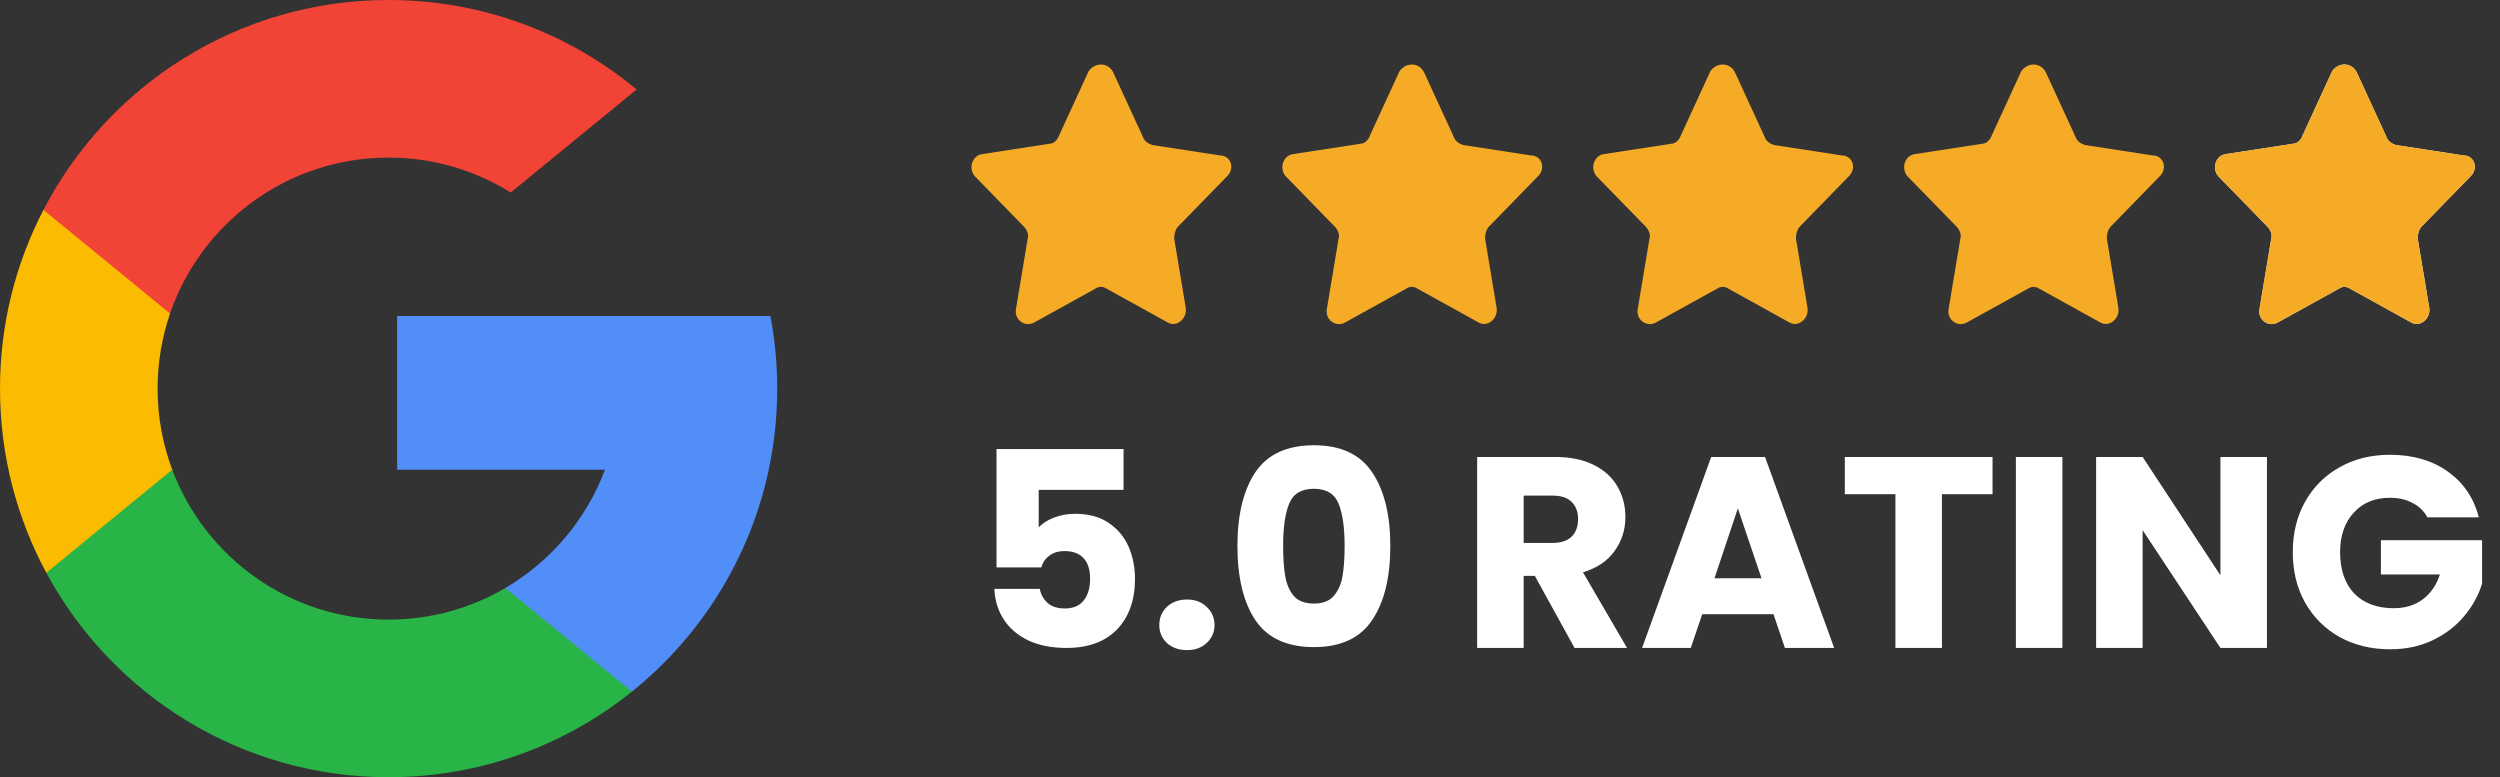
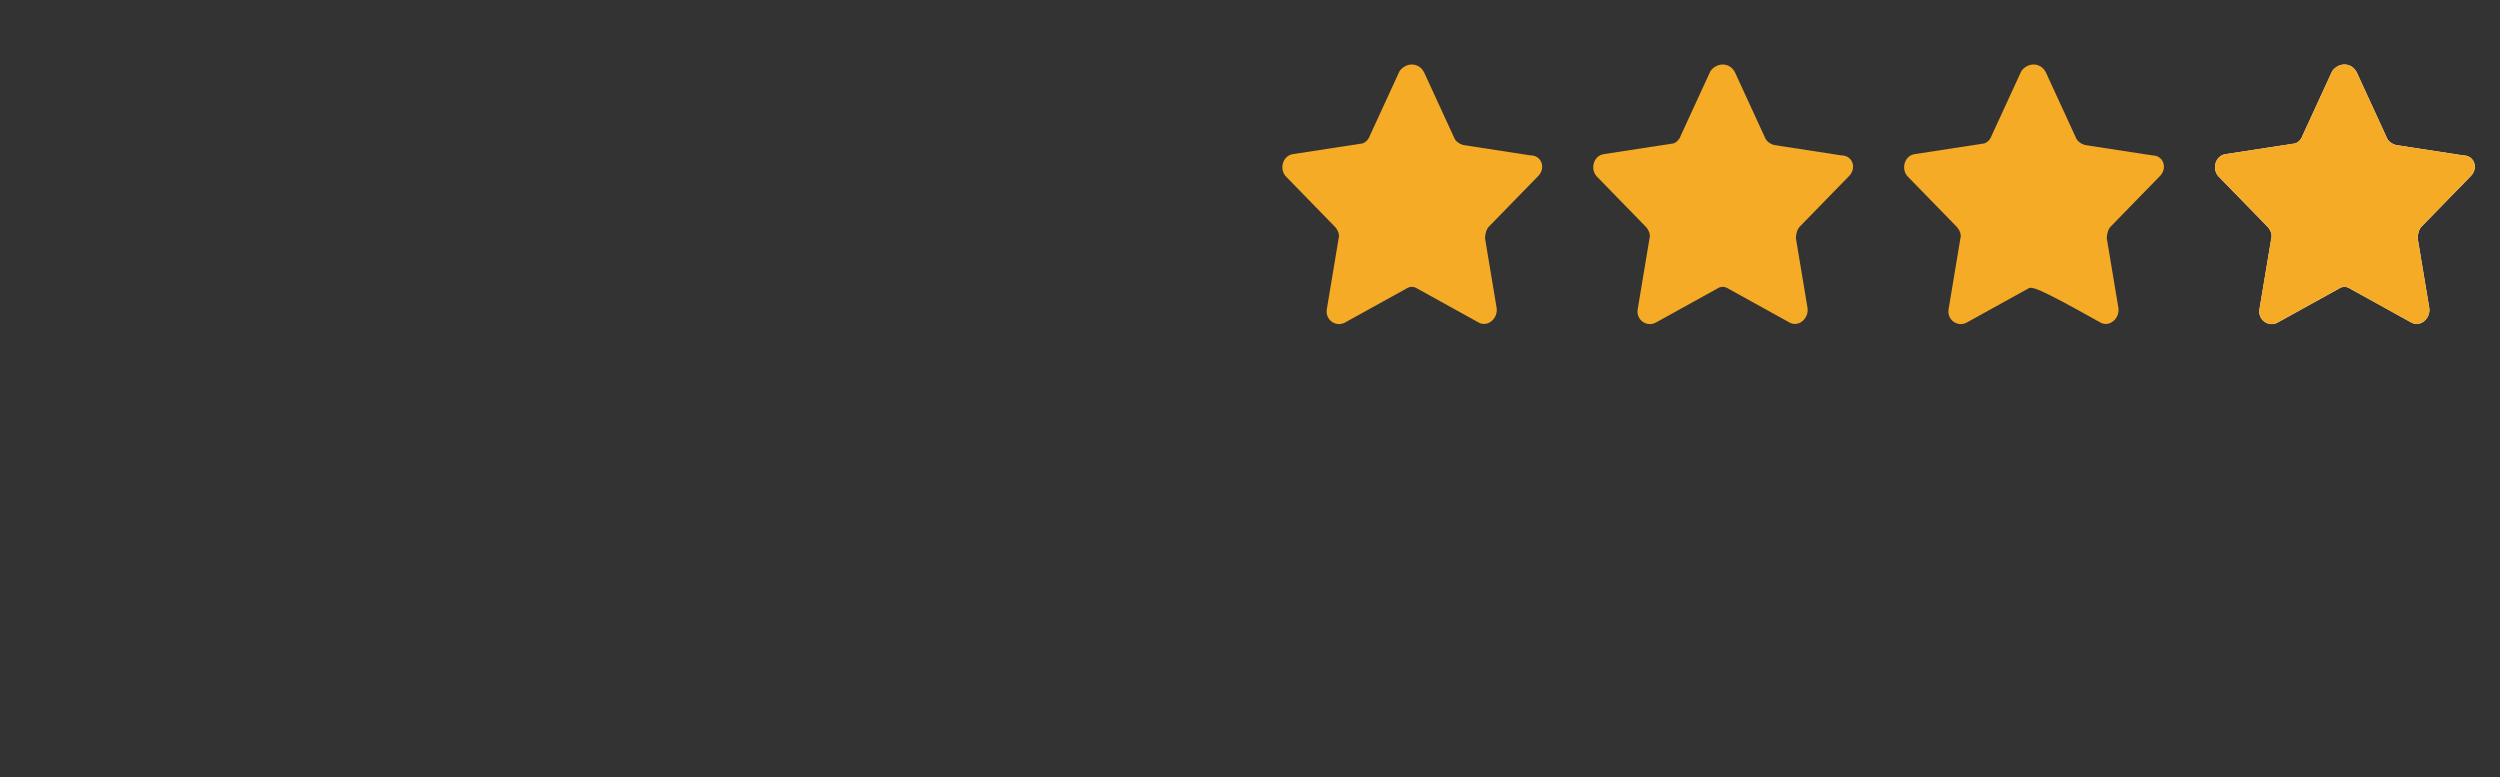
<svg xmlns="http://www.w3.org/2000/svg" width="193" height="60" viewBox="0 0 193 60" fill="none">
  <rect x="0" y="0" width="193" height="60" fill="#333333" stroke="none" />
  <g clip-path="url(#clip0_3379_47)">
-     <path d="M13.297 36.259L11.209 44.055L3.575 44.217C1.294 39.986 0 35.144 0 30C0 25.025 1.21 20.334 3.354 16.203H3.356L10.152 17.449L13.129 24.204C12.506 26.021 12.166 27.971 12.166 30C12.166 32.202 12.565 34.312 13.297 36.259Z" fill="#FBBB00" />
    <path d="M59.476 24.395C59.821 26.21 60.001 28.084 60.001 30C60.001 32.148 59.775 34.243 59.345 36.264C57.884 43.141 54.068 49.145 48.782 53.395L48.78 53.393L40.221 52.957L39.009 45.394C42.517 43.337 45.258 40.117 46.702 36.264H30.66V24.395H46.936H59.476Z" fill="#518EF8" />
    <path d="M48.781 53.393L48.782 53.395C43.641 57.527 37.11 60 30.001 60C18.576 60 8.643 53.614 3.576 44.217L13.298 36.259C15.832 43.02 22.354 47.834 30.001 47.834C33.288 47.834 36.367 46.945 39.009 45.394L48.781 53.393Z" fill="#28B446" />
    <path d="M49.148 6.907L39.429 14.863C36.695 13.154 33.462 12.166 29.999 12.166C22.179 12.166 15.535 17.2 13.128 24.204L3.355 16.203H3.354C8.346 6.577 18.405 0 29.999 0C37.278 0 43.952 2.593 49.148 6.907Z" fill="#F14336" />
  </g>
-   <path d="M85.944 5.594L88.244 10.594C88.344 10.894 88.644 11.094 88.944 11.194L94.144 11.994C95.044 11.994 95.344 12.994 94.744 13.594L90.944 17.494C90.744 17.694 90.644 18.094 90.644 18.394L91.544 23.794C91.644 24.594 90.844 25.294 90.144 24.894L85.444 22.294C85.144 22.094 84.844 22.094 84.544 22.294L79.844 24.894C79.144 25.294 78.244 24.694 78.444 23.794L79.344 18.394C79.444 18.094 79.244 17.694 79.044 17.494L75.244 13.594C74.744 12.994 75.044 11.994 75.844 11.894L81.044 11.094C81.344 11.094 81.644 10.794 81.744 10.494L84.044 5.494C84.544 4.794 85.544 4.794 85.944 5.594Z" fill="#F6AB26" />
  <path d="M109.944 5.594L112.244 10.594C112.344 10.894 112.644 11.094 112.944 11.194L118.144 11.994C119.044 11.994 119.344 12.994 118.744 13.594L114.944 17.494C114.744 17.694 114.644 18.094 114.644 18.394L115.544 23.794C115.644 24.594 114.844 25.294 114.144 24.894L109.444 22.294C109.144 22.094 108.844 22.094 108.544 22.294L103.844 24.894C103.144 25.294 102.244 24.694 102.444 23.794L103.344 18.394C103.444 18.094 103.244 17.694 103.044 17.494L99.244 13.594C98.744 12.994 99.044 11.994 99.844 11.894L105.044 11.094C105.344 11.094 105.644 10.794 105.744 10.494L108.044 5.494C108.544 4.794 109.544 4.794 109.944 5.594Z" fill="#F6AB26" />
  <path d="M133.944 5.594L136.244 10.594C136.344 10.894 136.644 11.094 136.944 11.194L142.144 11.994C143.044 11.994 143.344 12.994 142.744 13.594L138.944 17.494C138.744 17.694 138.644 18.094 138.644 18.394L139.544 23.794C139.644 24.594 138.844 25.294 138.144 24.894L133.444 22.294C133.144 22.094 132.844 22.094 132.544 22.294L127.844 24.894C127.144 25.294 126.244 24.694 126.444 23.794L127.344 18.394C127.444 18.094 127.244 17.694 127.044 17.494L123.244 13.594C122.744 12.994 123.044 11.994 123.844 11.894L129.044 11.094C129.344 11.094 129.644 10.794 129.744 10.494L132.044 5.494C132.544 4.794 133.544 4.794 133.944 5.594Z" fill="#F6AB26" />
-   <path d="M157.944 5.594L160.244 10.594C160.344 10.894 160.644 11.094 160.944 11.194L166.144 11.994C167.044 11.994 167.344 12.994 166.744 13.594L162.944 17.494C162.744 17.694 162.644 18.094 162.644 18.394L163.544 23.794C163.644 24.594 162.844 25.294 162.144 24.894L157.444 22.294C157.144 22.094 156.844 22.094 156.544 22.294L151.844 24.894C151.144 25.294 150.244 24.694 150.444 23.794L151.344 18.394C151.444 18.094 151.244 17.694 151.044 17.494L147.244 13.594C146.744 12.994 147.044 11.994 147.844 11.894L153.044 11.094C153.344 11.094 153.644 10.794 153.744 10.494L156.044 5.494C156.544 4.794 157.544 4.794 157.944 5.594Z" fill="#F6AB26" />
+   <path d="M157.944 5.594L160.244 10.594C160.344 10.894 160.644 11.094 160.944 11.194L166.144 11.994C167.044 11.994 167.344 12.994 166.744 13.594L162.944 17.494C162.744 17.694 162.644 18.094 162.644 18.394L163.544 23.794C163.644 24.594 162.844 25.294 162.144 24.894C157.144 22.094 156.844 22.094 156.544 22.294L151.844 24.894C151.144 25.294 150.244 24.694 150.444 23.794L151.344 18.394C151.444 18.094 151.244 17.694 151.044 17.494L147.244 13.594C146.744 12.994 147.044 11.994 147.844 11.894L153.044 11.094C153.344 11.094 153.644 10.794 153.744 10.494L156.044 5.494C156.544 4.794 157.544 4.794 157.944 5.594Z" fill="#F6AB26" />
  <path d="M181.944 5.594L184.244 10.594C184.344 10.894 184.644 11.094 184.944 11.194L190.144 11.994C191.044 11.994 191.344 12.994 190.744 13.594L186.944 17.494C186.744 17.694 186.644 18.094 186.644 18.394L187.544 23.794C187.644 24.594 186.844 25.294 186.144 24.894L181.444 22.294C181.144 22.094 180.844 22.094 180.544 22.294L175.844 24.894C175.144 25.294 174.244 24.694 174.444 23.794L175.344 18.394C175.444 18.094 175.244 17.694 175.044 17.494L171.244 13.594C170.744 12.994 171.044 11.994 171.844 11.894L177.044 11.094C177.344 11.094 177.644 10.794 177.744 10.494L180.044 5.494C180.544 4.794 181.544 4.794 181.944 5.594Z" fill="white" />
  <path d="M181.944 5.594L184.244 10.594C184.344 10.894 184.644 11.094 184.944 11.194L190.144 11.994C191.044 11.994 191.344 12.994 190.744 13.594L186.944 17.494C186.744 17.694 186.644 18.094 186.644 18.394L187.544 23.794C187.644 24.594 186.844 25.294 186.144 24.894L181.444 22.294C181.144 22.094 180.844 22.094 180.544 22.294L175.844 24.894C175.144 25.294 174.244 24.694 174.444 23.794L175.344 18.394C175.444 18.094 175.244 17.694 175.044 17.494L171.244 13.594C170.744 12.994 171.044 11.994 171.844 11.894L177.044 11.094C177.344 11.094 177.644 10.794 177.744 10.494L180.044 5.494C180.544 4.794 181.544 4.794 181.944 5.594Z" fill="#F6AB26" />
-   <path d="M86.739 37.819H80.187V40.717C80.467 40.408 80.859 40.157 81.363 39.961C81.867 39.764 82.413 39.666 83.001 39.666C84.051 39.666 84.919 39.904 85.605 40.38C86.305 40.856 86.816 41.472 87.138 42.228C87.46 42.984 87.621 43.803 87.621 44.685C87.621 46.324 87.159 47.626 86.235 48.592C85.311 49.544 84.009 50.02 82.329 50.02C81.209 50.02 80.236 49.831 79.41 49.453C78.584 49.06 77.947 48.522 77.499 47.836C77.051 47.15 76.806 46.358 76.764 45.462H80.271C80.355 45.897 80.558 46.261 80.88 46.554C81.202 46.834 81.643 46.974 82.203 46.974C82.861 46.974 83.351 46.764 83.673 46.344C83.995 45.925 84.156 45.364 84.156 44.664C84.156 43.978 83.988 43.453 83.652 43.09C83.316 42.725 82.826 42.544 82.182 42.544C81.706 42.544 81.314 42.663 81.006 42.901C80.698 43.124 80.495 43.425 80.397 43.803H76.932V34.669H86.739V37.819ZM91.64 50.188C91.01 50.188 90.492 50.005 90.086 49.642C89.694 49.264 89.498 48.801 89.498 48.255C89.498 47.696 89.694 47.227 90.086 46.849C90.492 46.471 91.01 46.282 91.64 46.282C92.256 46.282 92.76 46.471 93.152 46.849C93.558 47.227 93.761 47.696 93.761 48.255C93.761 48.801 93.558 49.264 93.152 49.642C92.76 50.005 92.256 50.188 91.64 50.188ZM95.53 42.145C95.53 39.736 95.992 37.84 96.916 36.453C97.854 35.068 99.359 34.374 101.431 34.374C103.503 34.374 105.001 35.068 105.925 36.453C106.863 37.84 107.332 39.736 107.332 42.145C107.332 44.581 106.863 46.492 105.925 47.877C105.001 49.264 103.503 49.956 101.431 49.956C99.359 49.956 97.854 49.264 96.916 47.877C95.992 46.492 95.53 44.581 95.53 42.145ZM103.804 42.145C103.804 40.73 103.65 39.645 103.342 38.889C103.034 38.12 102.397 37.734 101.431 37.734C100.465 37.734 99.828 38.12 99.52 38.889C99.212 39.645 99.058 40.73 99.058 42.145C99.058 43.096 99.114 43.888 99.226 44.517C99.338 45.133 99.562 45.638 99.898 46.029C100.248 46.407 100.759 46.596 101.431 46.596C102.103 46.596 102.607 46.407 102.943 46.029C103.293 45.638 103.524 45.133 103.636 44.517C103.748 43.888 103.804 43.096 103.804 42.145ZM121.554 50.02L118.488 44.455H117.627V50.02H114.036V35.278H120.063C121.225 35.278 122.212 35.48 123.024 35.886C123.85 36.292 124.466 36.852 124.872 37.566C125.278 38.267 125.481 39.05 125.481 39.919C125.481 40.898 125.201 41.773 124.641 42.544C124.095 43.313 123.283 43.859 122.205 44.181L125.607 50.02H121.554ZM117.627 41.913H119.853C120.511 41.913 121.001 41.752 121.323 41.431C121.659 41.108 121.827 40.654 121.827 40.066C121.827 39.505 121.659 39.065 121.323 38.742C121.001 38.42 120.511 38.26 119.853 38.26H117.627V41.913ZM136.913 47.416H131.411L130.529 50.02H126.77L132.104 35.278H136.262L141.596 50.02H137.795L136.913 47.416ZM135.989 44.644L134.162 39.246L132.356 44.644H135.989ZM153.824 35.278V38.154H149.918V50.02H146.327V38.154H142.421V35.278H153.824ZM159.217 35.278V50.02H155.626V35.278H159.217ZM175.008 50.02H171.417L165.411 40.926V50.02H161.82V35.278H165.411L171.417 44.413V35.278H175.008V50.02ZM187.397 39.94C187.131 39.45 186.746 39.078 186.242 38.827C185.752 38.56 185.171 38.428 184.499 38.428C183.337 38.428 182.406 38.812 181.706 39.583C181.006 40.339 180.656 41.353 180.656 42.627C180.656 43.986 181.02 45.05 181.748 45.819C182.49 46.575 183.505 46.953 184.793 46.953C185.675 46.953 186.417 46.73 187.019 46.282C187.635 45.834 188.083 45.19 188.363 44.349H183.806V41.703H191.618V45.042C191.352 45.938 190.897 46.772 190.253 47.541C189.623 48.312 188.818 48.934 187.838 49.41C186.858 49.886 185.752 50.124 184.52 50.124C183.064 50.124 181.762 49.809 180.614 49.179C179.48 48.535 178.591 47.647 177.947 46.513C177.317 45.379 177.002 44.084 177.002 42.627C177.002 41.172 177.317 39.877 177.947 38.742C178.591 37.594 179.48 36.706 180.614 36.075C181.748 35.431 183.043 35.109 184.499 35.109C186.263 35.109 187.747 35.536 188.951 36.391C190.169 37.245 190.974 38.428 191.366 39.94H187.397Z" fill="white" />
  <defs>
    <clipPath id="clip0_3379_47">
-       <rect width="60" height="60" fill="white" />
-     </clipPath>
+       </clipPath>
  </defs>
</svg>